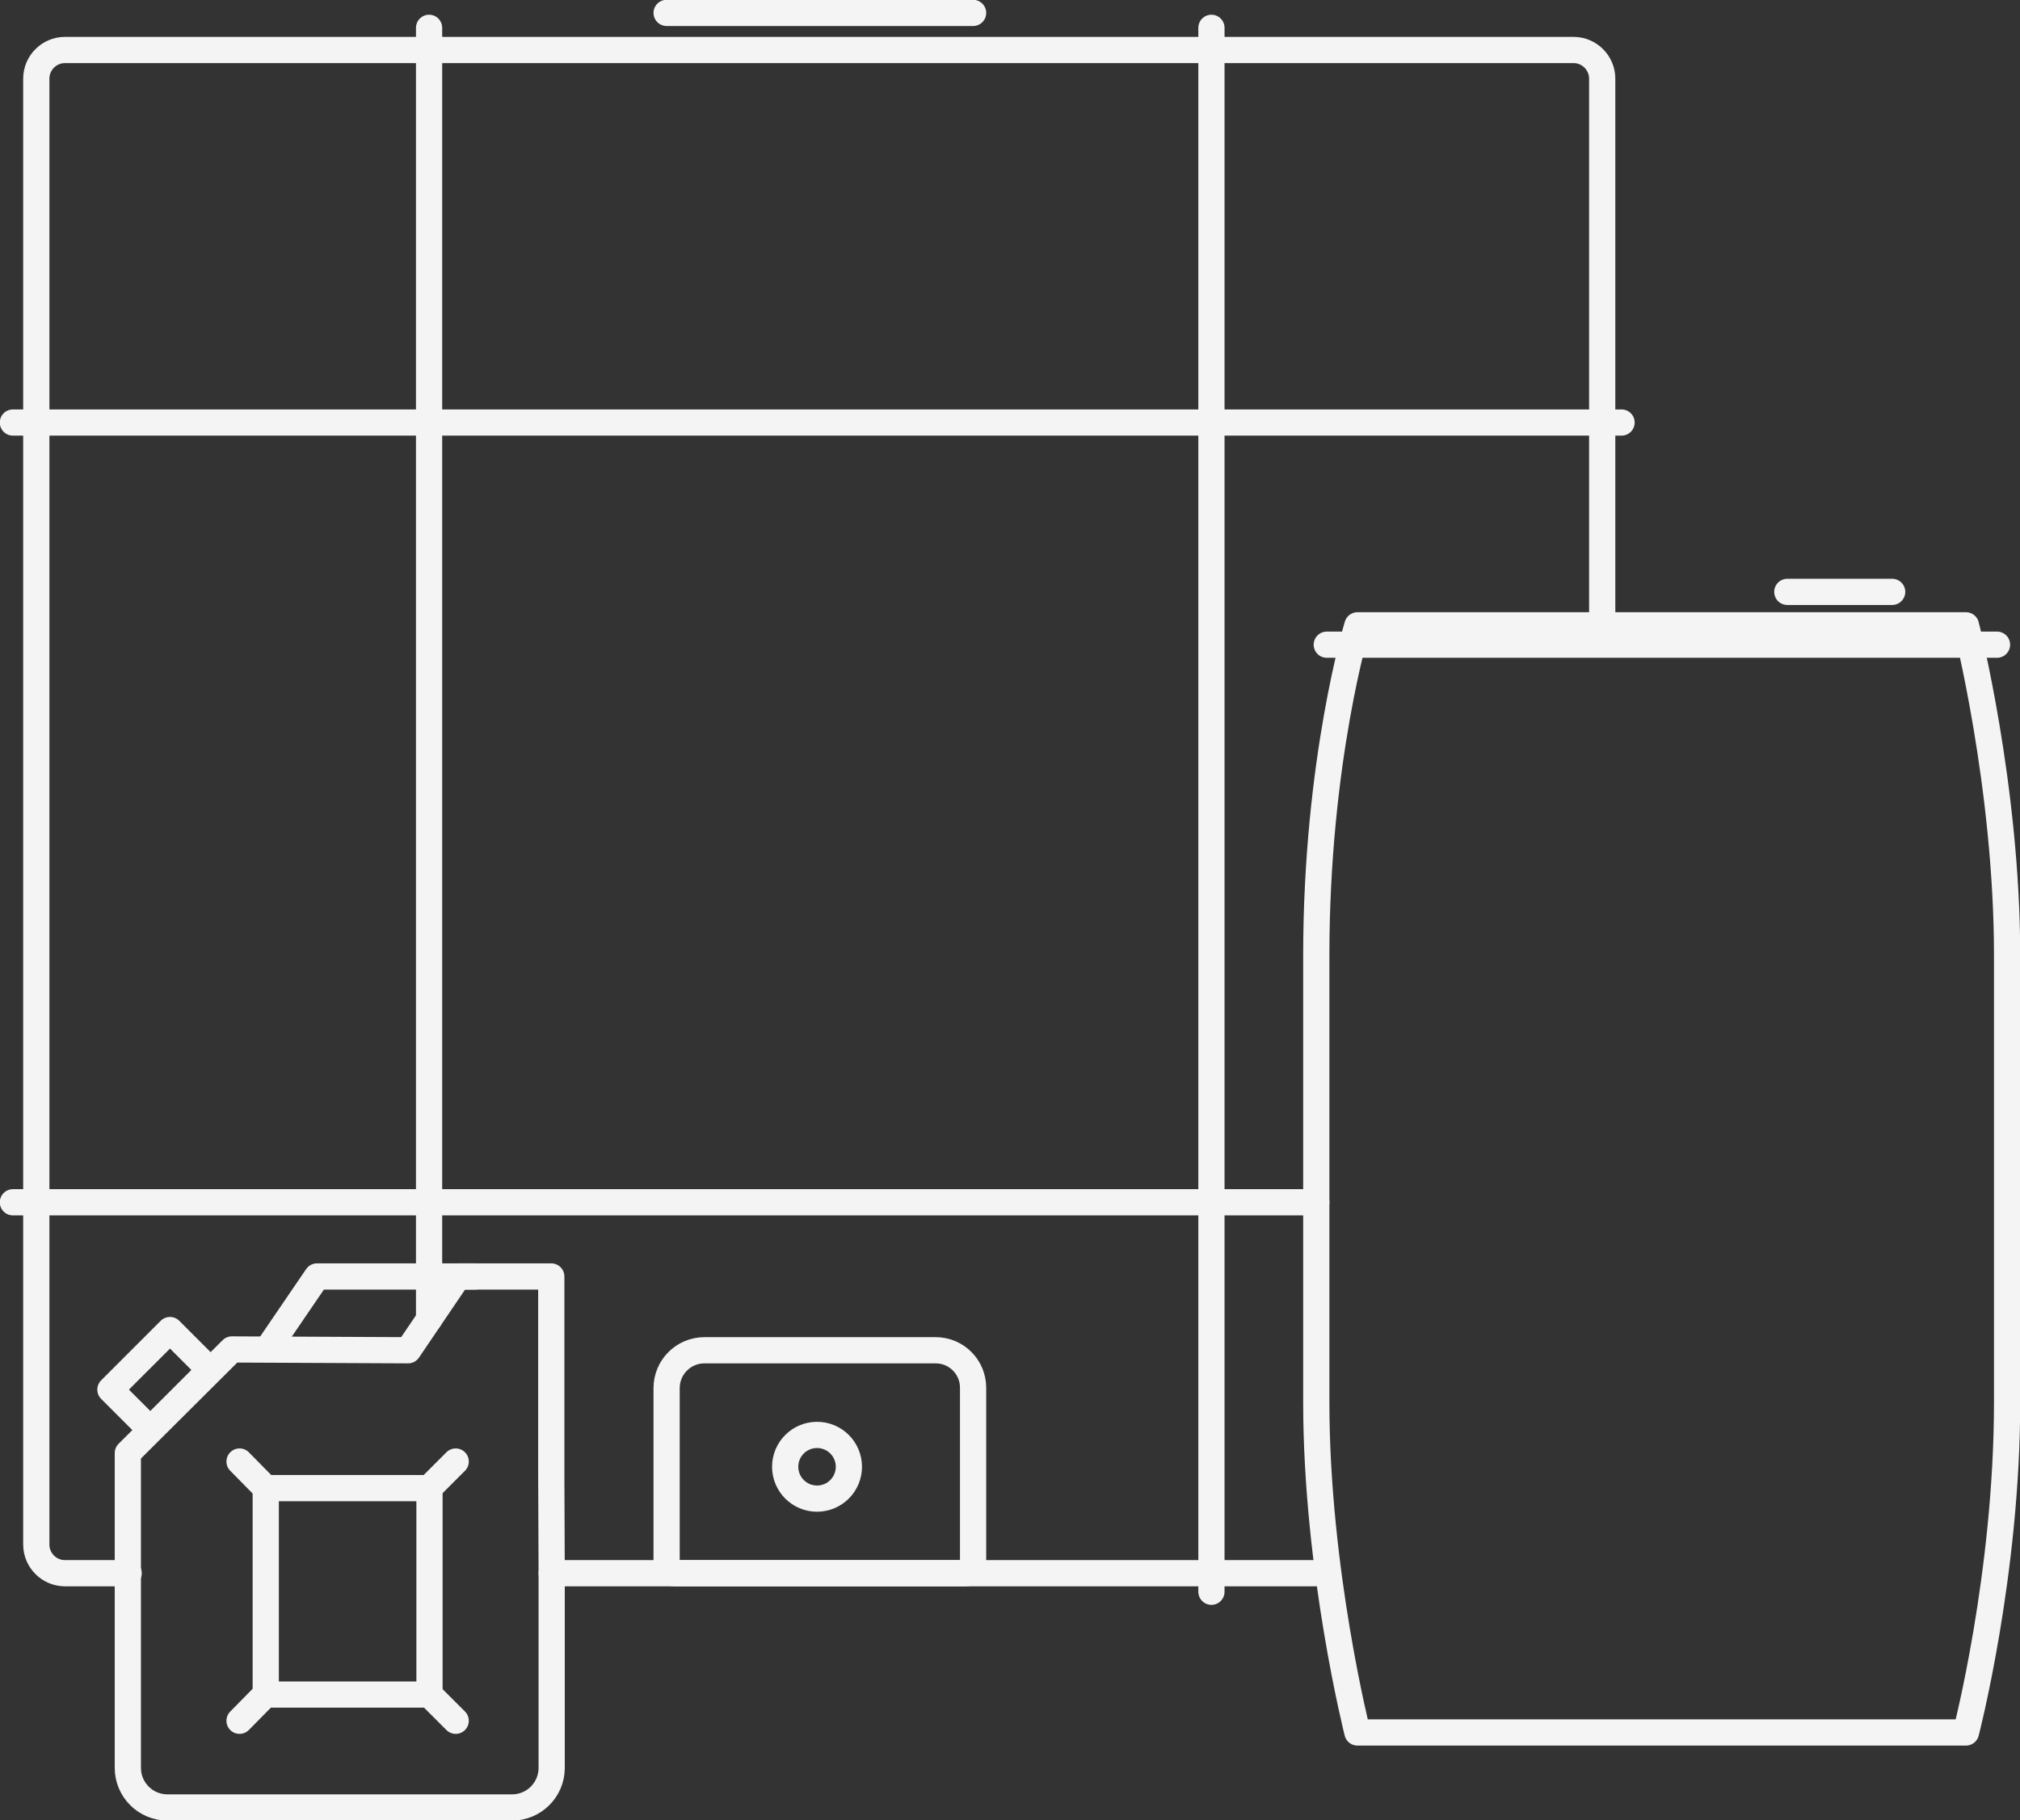
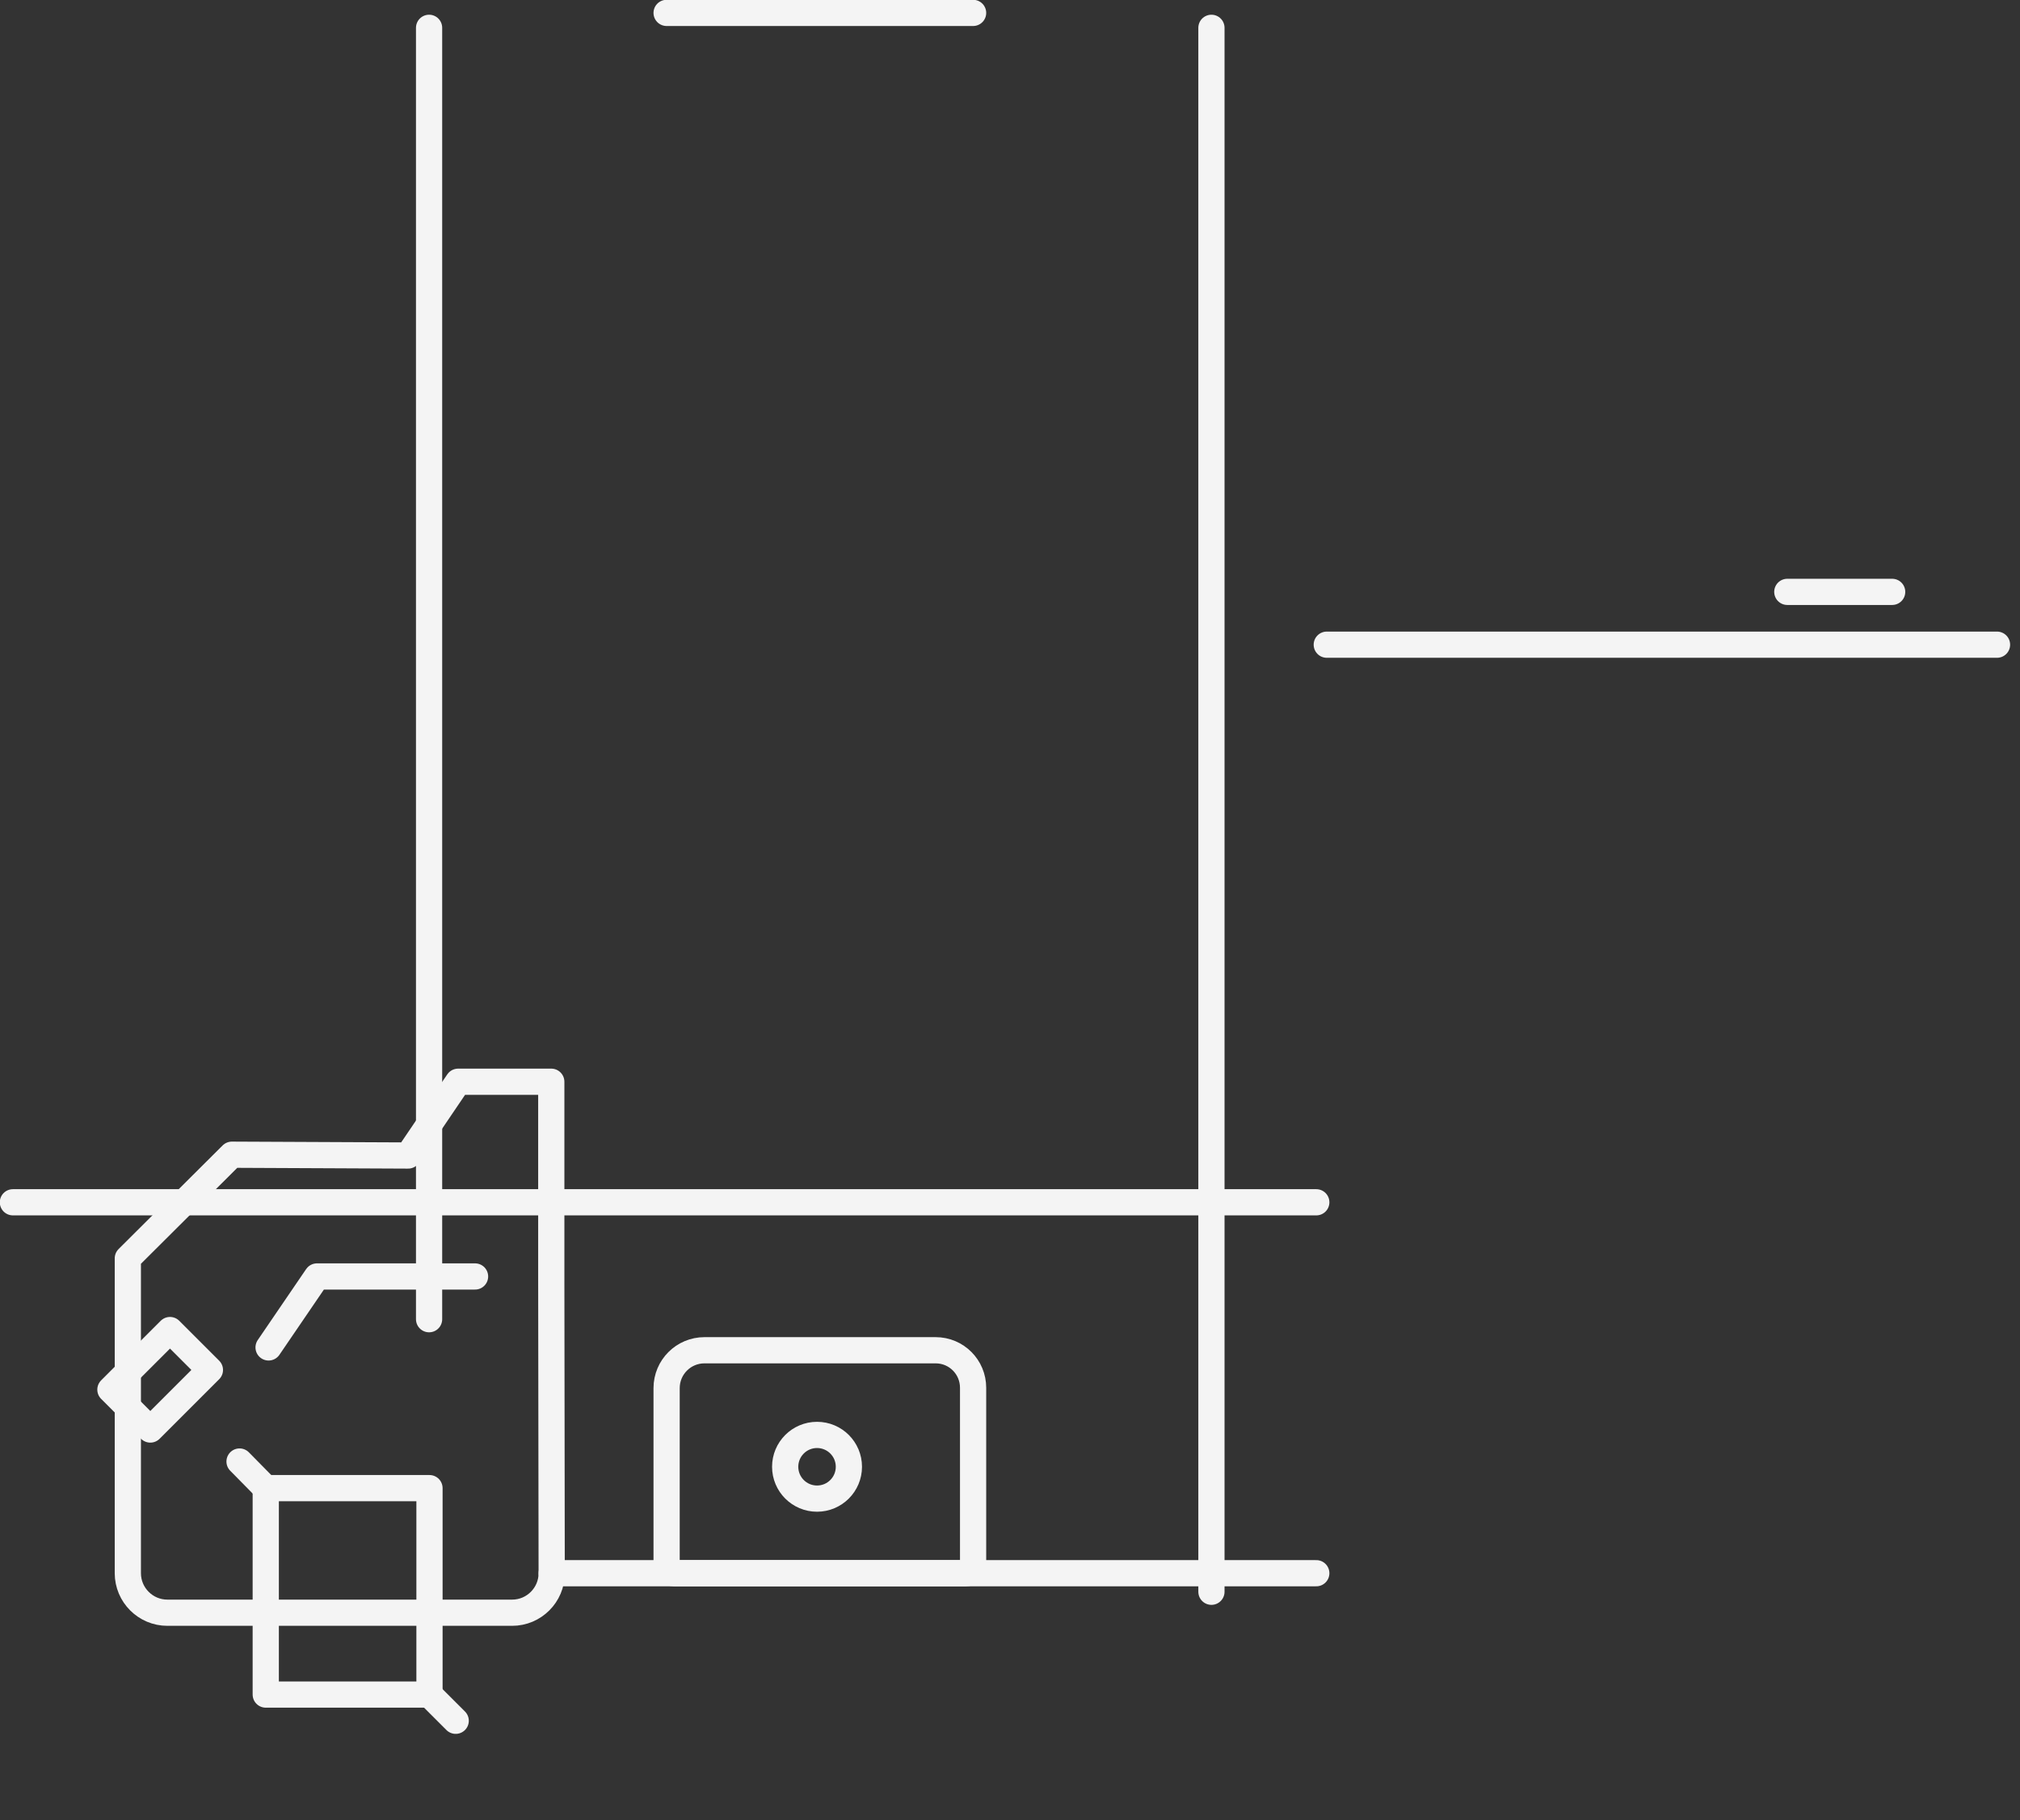
<svg xmlns="http://www.w3.org/2000/svg" version="1.1" id="Ebene_1" x="0px" y="0px" viewBox="0 0 500.9 451.5" style="enable-background:new 0 0 500.9 451.5;" xml:space="preserve">
  <rect x="0" y="0" width="500.9" height="451.5" fill="#333333" stroke="none" />
  <style type="text/css">
	.st0{fill:none;stroke:#F4F4F4;stroke-width:6.5;stroke-linecap:round;stroke-linejoin:round;}
	.st1{fill:none;stroke:#F4F4F4;stroke-width:6.5;stroke-linecap:round;stroke-linejoin:round;stroke-miterlimit:4;}
</style>
-   <path class="st0" d="M31.9,390.2H16.1c-3.9,0-7.1-3.2-7.1-7.1V19.5c0-3.9,3.2-7.1,7.1-7.1h374.1c3.9,0,7.1,3.2,7.1,7.1v135.5" />
  <line class="st0" x1="326.4" y1="390.2" x2="136.8" y2="390.2" />
-   <line class="st0" x1="3.2" y1="104.8" x2="402.1" y2="104.8" />
  <line class="st0" x1="106.4" y1="327.2" x2="106.4" y2="6.9" />
  <line class="st0" x1="300.4" y1="394.8" x2="300.4" y2="6.9" />
  <line class="st0" x1="3.2" y1="298.2" x2="326.4" y2="298.2" />
  <line class="st0" x1="165.3" y1="3.2" x2="241.3" y2="3.2" />
  <path class="st0" d="M239.4,390.2h-72.2c-1,0-1.9-0.8-1.9-1.9v-44c0-5.2,4.2-9.4,9.4-9.4h57.3c5.2,0,9.3,4.2,9.3,9.3v44  C241.3,389.4,240.6,390.2,239.4,390.2z" />
  <polyline class="st0" points="66.6,334.2 78.6,316.6 117.8,316.6 " />
-   <path class="st0" d="M136.8,390.2v48.3c0,5.4-4.4,9.8-9.8,9.8H41.5c-5.4,0-9.8-4.4-9.8-9.8v-78.1l25.8-25.7l43.7,0.2l12.4-18.3h23.1  v48.8L136.8,390.2" />
+   <path class="st0" d="M136.8,390.2c0,5.4-4.4,9.8-9.8,9.8H41.5c-5.4,0-9.8-4.4-9.8-9.8v-78.1l25.8-25.7l43.7,0.2l12.4-18.3h23.1  v48.8L136.8,390.2" />
  <rect x="65.9" y="369.1" class="st0" width="40.6" height="51.2" />
-   <line class="st0" x1="113" y1="362.5" x2="106.4" y2="369.1" />
  <line class="st0" x1="59.4" y1="362.5" x2="65.9" y2="369.1" />
  <line class="st0" x1="113" y1="426.8" x2="106.4" y2="420.2" />
-   <line class="st0" x1="59.4" y1="426.8" x2="65.9" y2="420.2" />
  <rect x="29.3" y="335.3" transform="matrix(0.707 -0.707 0.707 0.707 -230.396 128.323)" class="st1" width="20.9" height="14" />
  <line class="st0" x1="329" y1="159.9" x2="495.2" y2="159.9" />
-   <path class="st0" d="M487.5,429.7H336.6c0,0-10.2-40.3-10.2-81.9s0-55.4,0-55.4s0-7,0-55.4s10.2-81.9,10.2-81.9h150.9  c0,0,10.2,39.8,10.2,81.9s0,55.4,0,55.4s0,12.7,0,55.4S487.5,429.7,487.5,429.7z" />
  <line class="st0" x1="443.2" y1="146.8" x2="469.2" y2="146.8" />
  <circle class="st0" cx="202.6" cy="363.8" r="7.9" />
</svg>